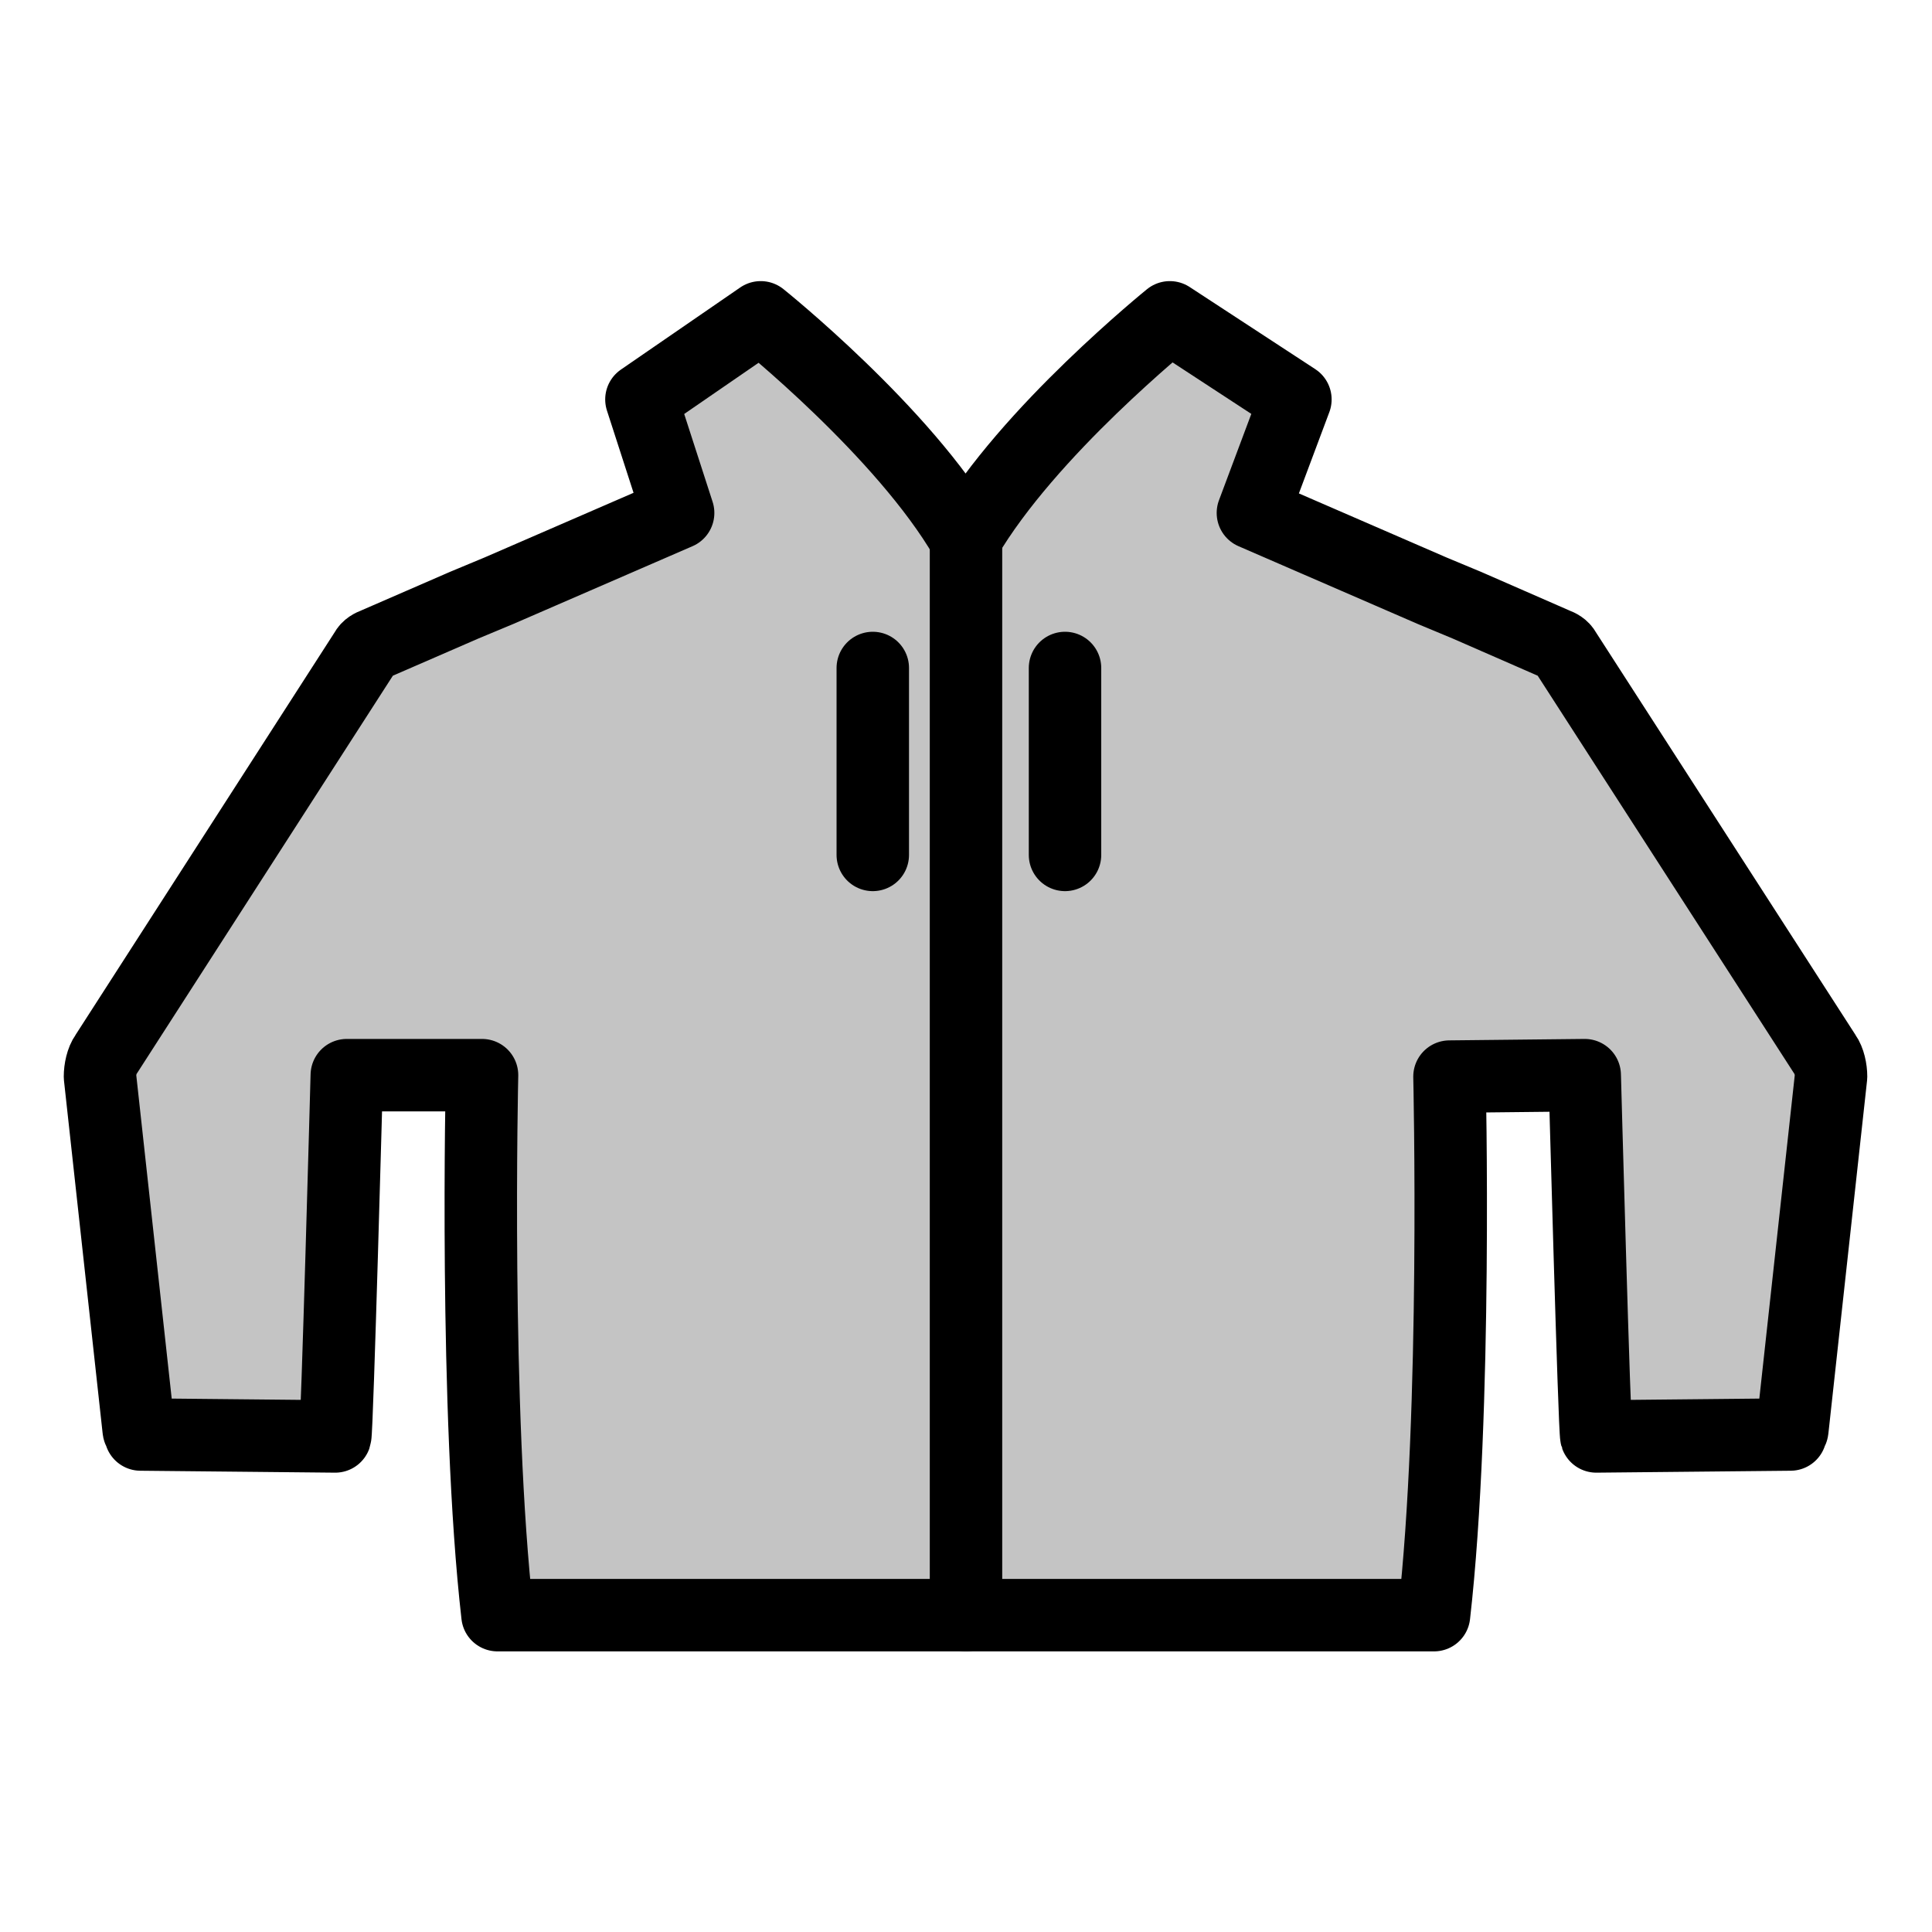
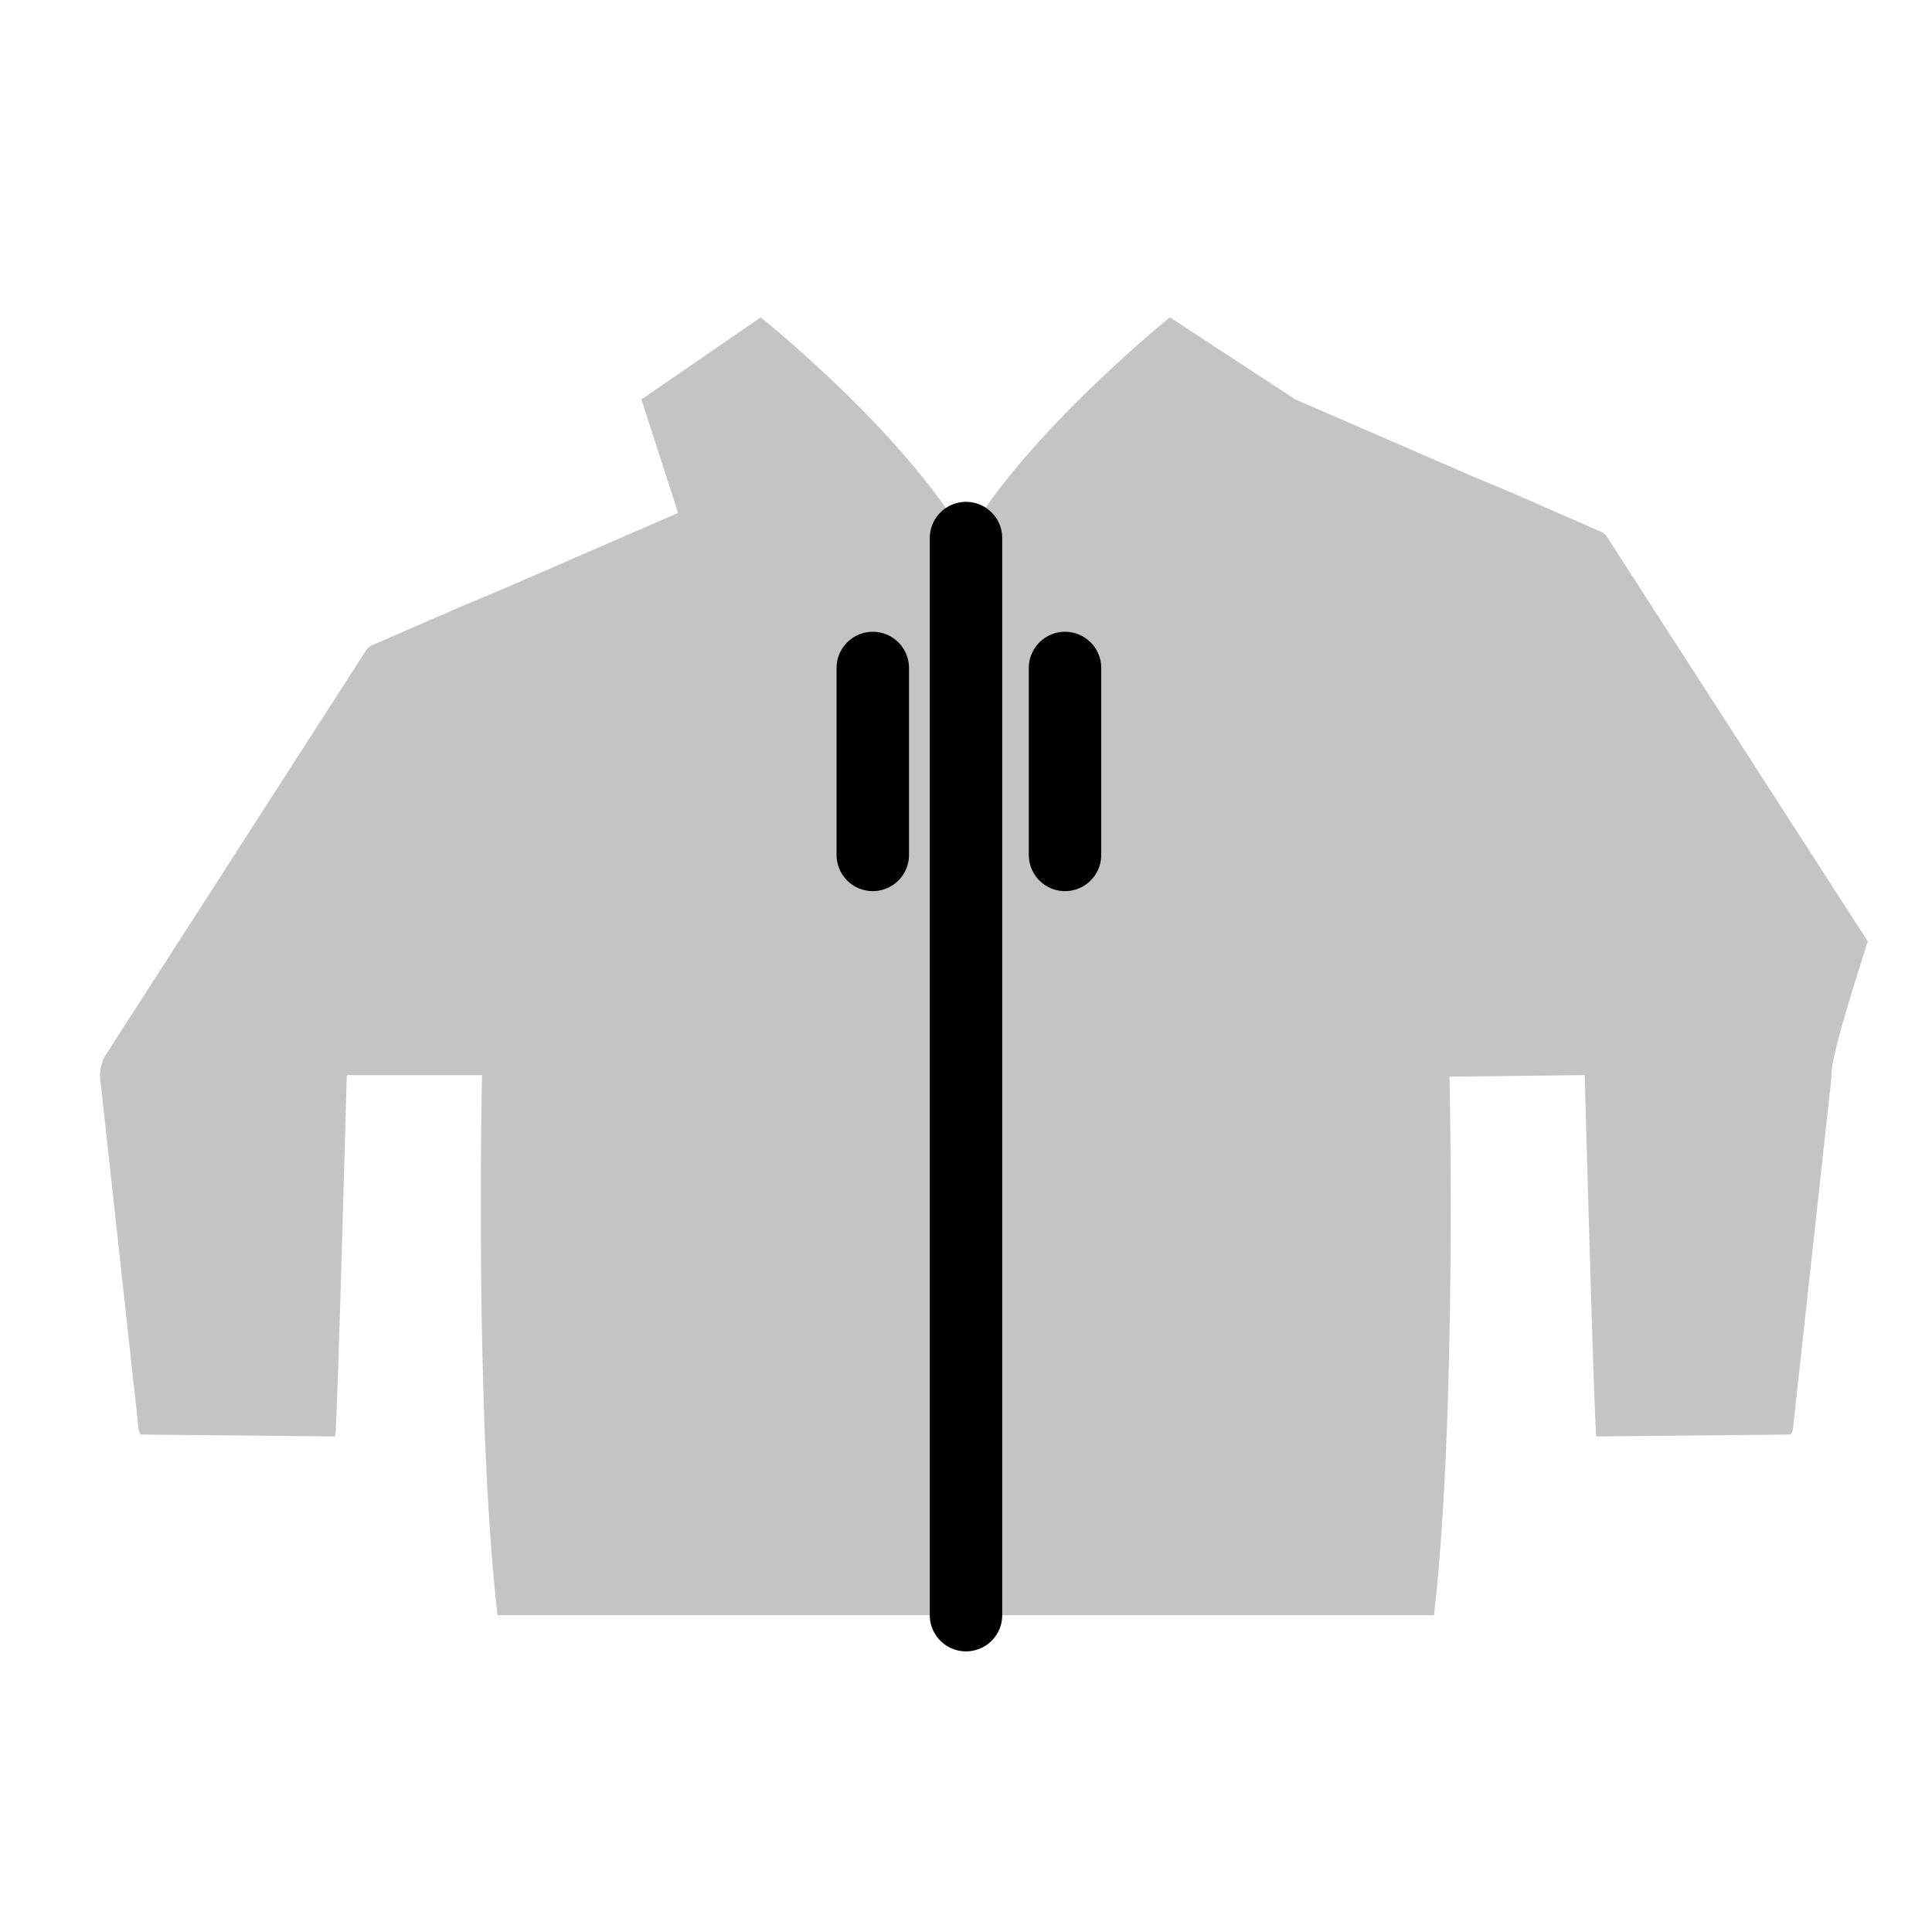
<svg xmlns="http://www.w3.org/2000/svg" version="1.1" x="0px" y="0px" viewBox="0 0 40 40" style="enable-background:new 0 0 40 40;" xml:space="preserve">
  <style type="text/css">
	.st0{fill:#FFFFFF;}
	.st1{fill:#FDF500;stroke:#000000;stroke-width:1.5;stroke-linecap:round;stroke-linejoin:round;stroke-miterlimit:10;}
	.st2{fill:#FF758B;stroke:#000000;stroke-width:1.5;stroke-linecap:round;stroke-linejoin:round;stroke-miterlimit:10;}
	.st3{fill:#C4C4C4;}
	.st4{fill:#00B300;stroke:#000000;stroke-width:1.5;stroke-linecap:round;stroke-linejoin:round;stroke-miterlimit:10;}
	.st5{fill:none;stroke:#000000;stroke-width:1.5;stroke-linecap:round;stroke-linejoin:round;stroke-miterlimit:10;}
	.st6{fill:#C4C4C4;stroke:#000000;stroke-width:1.5;stroke-linecap:round;stroke-linejoin:round;stroke-miterlimit:10;}
	.st7{fill:none;stroke:#000000;stroke-width:1.414;stroke-linecap:round;stroke-linejoin:round;stroke-miterlimit:10;}
	.st8{stroke:#000000;stroke-width:1.2;stroke-linecap:round;stroke-linejoin:round;stroke-miterlimit:10;}
	.st9{fill:#FDF500;}
</style>
  <g id="レイヤー_2">
    <rect class="st0" width="40" height="40" />
  </g>
  <g id="Layer_1">
    <g>
      <g>
        <g id="XMLID_00000013192237659573363170000006025988392304982705_">
          <g>
-             <path class="st3" d="M37.92,22.29l-0.8,7.3c0,0.04-0.04,0.08-0.04,0.11l-4.03,0.04c-0.04-0.11-0.24-7.48-0.24-7.48l-2.8,0.03       c0,0,0.16,6.95-0.32,11.15H10.3c-0.48-4.2-0.32-11.18-0.32-11.18h-2.8c0,0-0.2,7.37-0.24,7.48L2.91,29.7       c0-0.03-0.04-0.07-0.04-0.11l-0.8-7.3c0-0.15,0.04-0.34,0.12-0.45l5.38-8.36c0.04-0.08,0.12-0.12,0.2-0.15l1.84-0.8l0.72-0.3       l3.71-1.61l-0.76-2.35l2.47-1.7c0,0,2.96,2.37,4.24,4.58c0.65-1.11,1.7-2.25,2.6-3.12c0.9-0.87,1.63-1.46,1.63-1.46l2.6,1.7       l-0.88,2.35l3.71,1.61l0.72,0.3l1.83,0.8c0.08,0.03,0.16,0.07,0.2,0.15l5.39,8.36C37.88,21.95,37.92,22.14,37.92,22.29z" />
+             <path class="st3" d="M37.92,22.29l-0.8,7.3c0,0.04-0.04,0.08-0.04,0.11l-4.03,0.04c-0.04-0.11-0.24-7.48-0.24-7.48l-2.8,0.03       c0,0,0.16,6.95-0.32,11.15H10.3c-0.48-4.2-0.32-11.18-0.32-11.18h-2.8c0,0-0.2,7.37-0.24,7.48L2.91,29.7       c0-0.03-0.04-0.07-0.04-0.11l-0.8-7.3c0-0.15,0.04-0.34,0.12-0.45l5.38-8.36c0.04-0.08,0.12-0.12,0.2-0.15l1.84-0.8l0.72-0.3       l3.71-1.61l-0.76-2.35l2.47-1.7c0,0,2.96,2.37,4.24,4.58c0.65-1.11,1.7-2.25,2.6-3.12c0.9-0.87,1.63-1.46,1.63-1.46l2.6,1.7       l3.71,1.61l0.72,0.3l1.83,0.8c0.08,0.03,0.16,0.07,0.2,0.15l5.39,8.36C37.88,21.95,37.92,22.14,37.92,22.29z" />
          </g>
          <g>
-             <path class="st6" d="M33.05,29.74c-0.04-0.11-0.24-7.48-0.24-7.48l-2.8,0.03c0,0,0.16,6.95-0.32,11.15H10.3       c-0.48-4.2-0.32-11.18-0.32-11.18h-2.8c0,0-0.2,7.37-0.24,7.48L2.91,29.7c0-0.03-0.04-0.07-0.04-0.11l-0.8-7.3       c0-0.15,0.04-0.34,0.12-0.45l5.38-8.36c0.04-0.08,0.12-0.12,0.2-0.15l1.84-0.8l0.72-0.3l3.71-1.61l-0.76-2.35l2.47-1.7       c0,0,2.96,2.37,4.24,4.58c0.65-1.11,1.7-2.25,2.6-3.12c0.9-0.87,1.63-1.46,1.63-1.46l2.6,1.7l-0.88,2.35l3.71,1.61l0.72,0.3       l1.83,0.8c0.08,0.03,0.16,0.07,0.2,0.15l5.39,8.36c0.08,0.11,0.12,0.3,0.12,0.45l-0.8,7.3c0,0.04-0.04,0.08-0.04,0.11       L33.05,29.74z" />
            <line class="st5" x1="18.07" y1="13.83" x2="18.07" y2="17.7" />
            <line class="st5" x1="22.05" y1="13.83" x2="22.05" y2="17.7" />
          </g>
        </g>
      </g>
      <line class="st4" x1="20" y1="33.44" x2="20" y2="11.14" />
    </g>
  </g>
</svg>